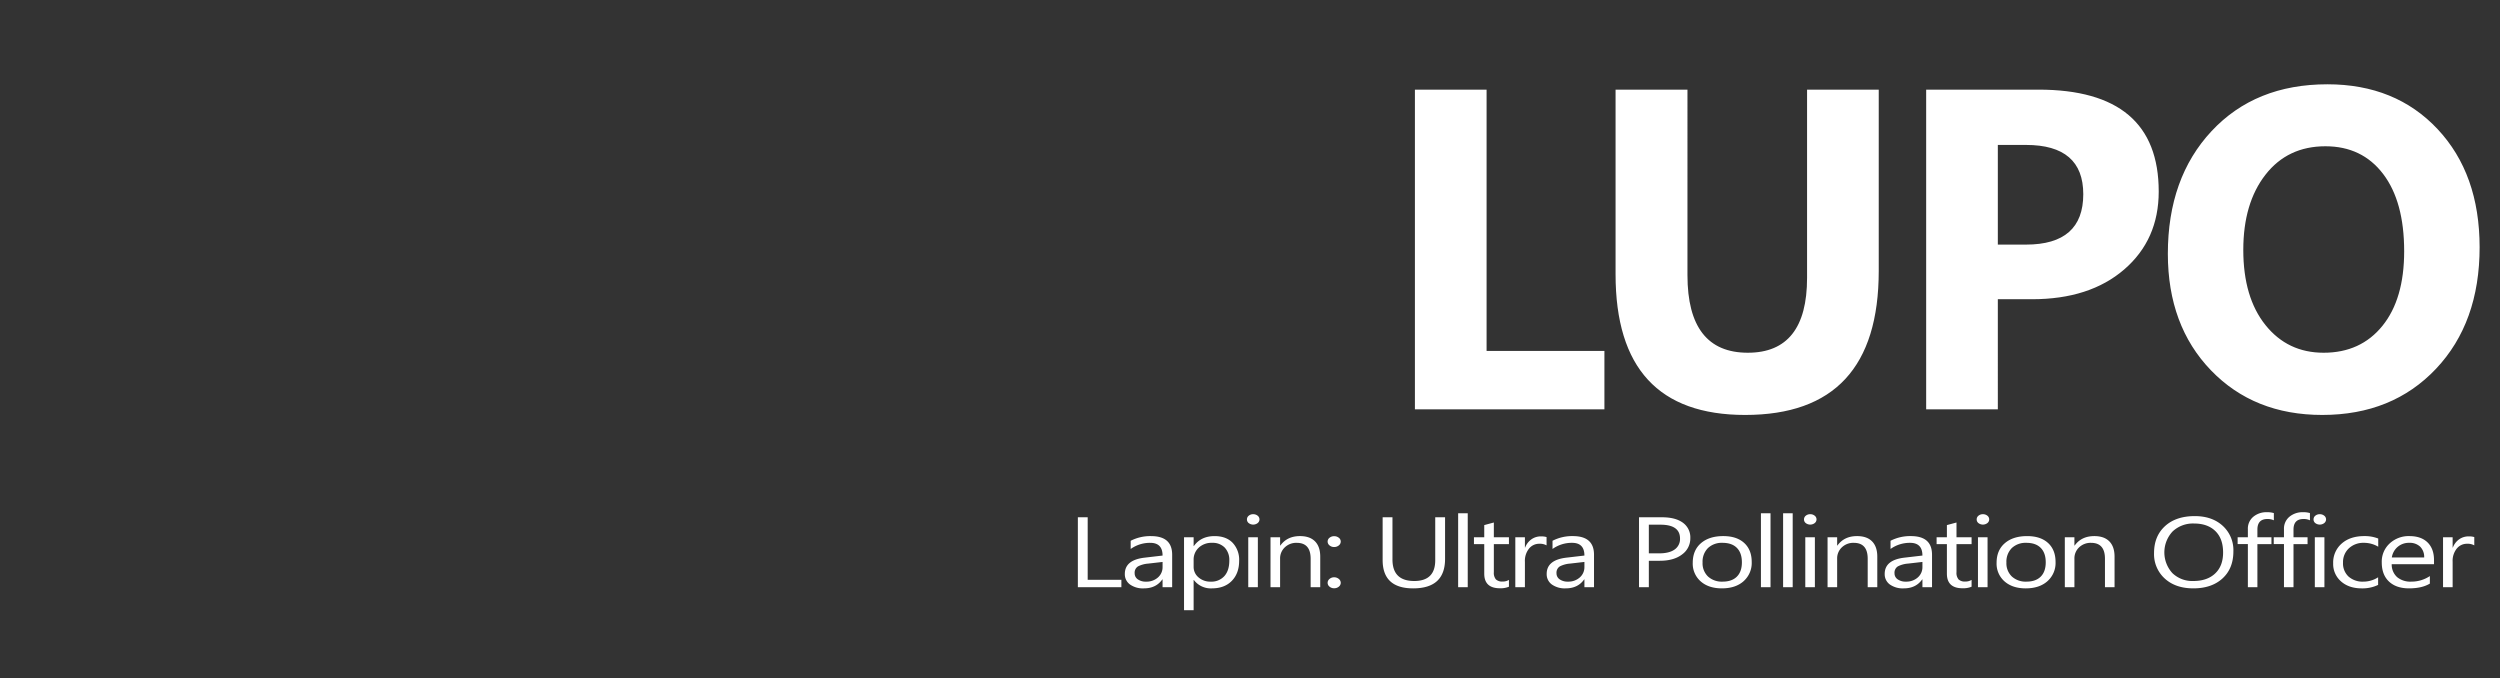
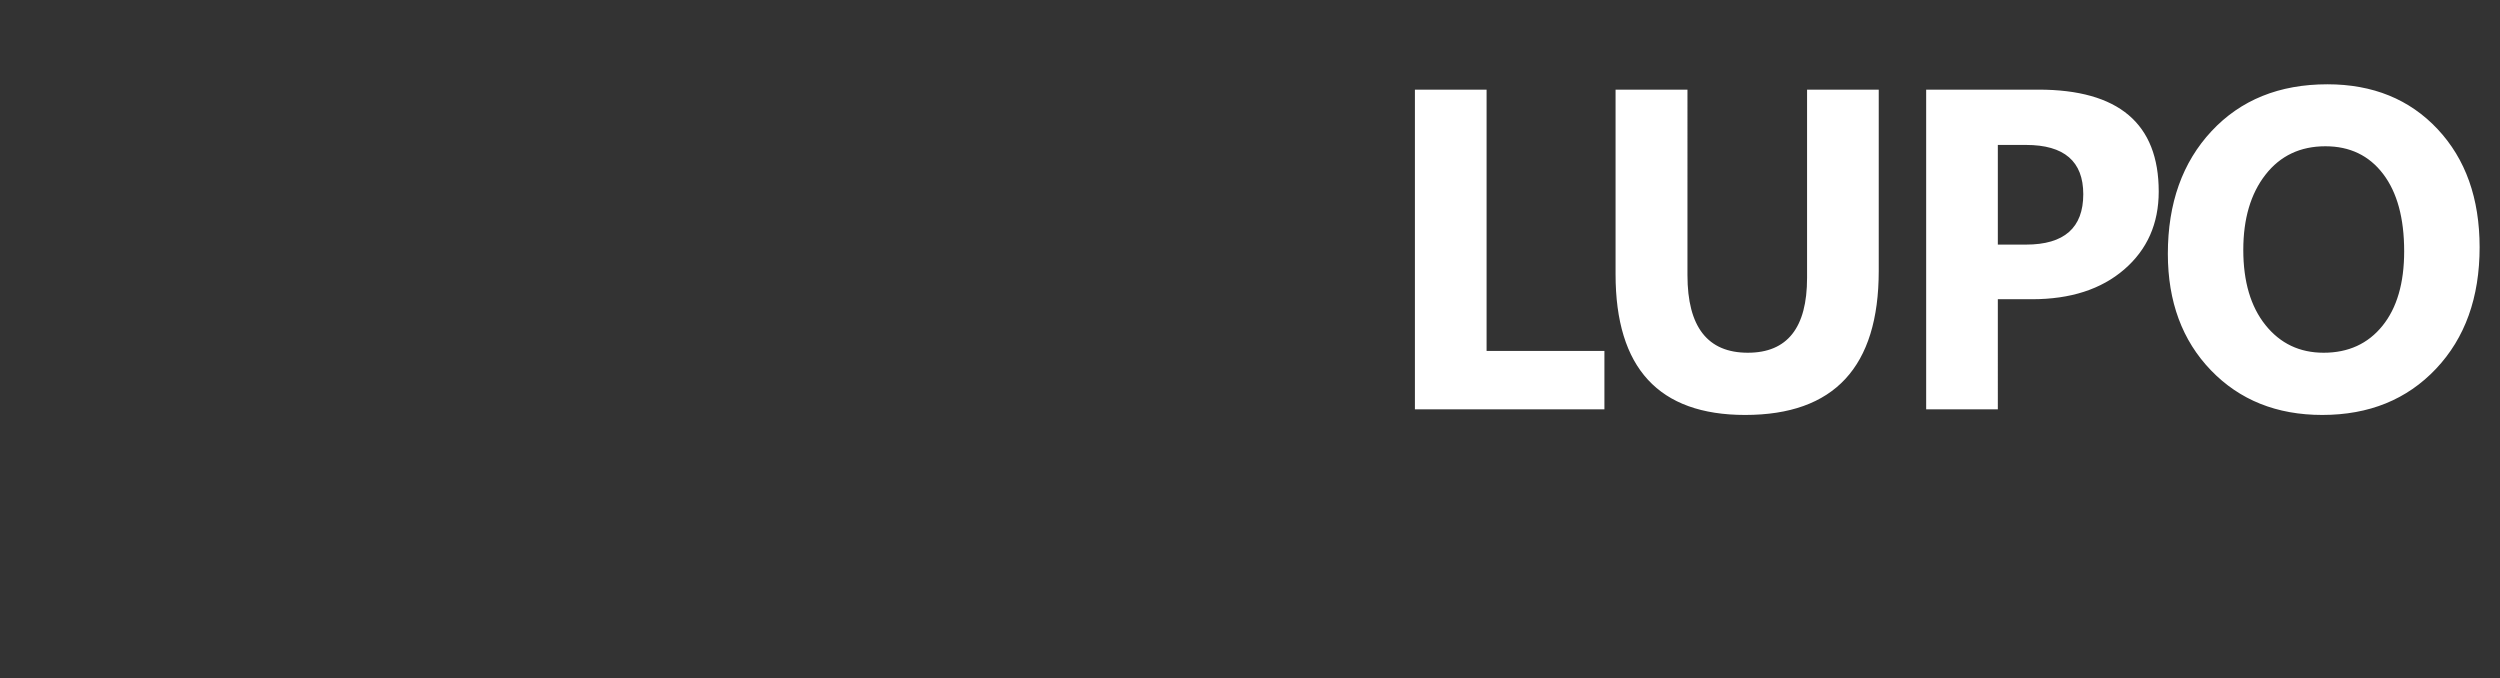
<svg xmlns="http://www.w3.org/2000/svg" width="1290" height="350" viewBox="0 0 1290 350">
  <rect x="0" y="0" width="1290" height="350" fill="#333333" stroke="none" />
  <defs>
    <style type="text/css">@keyframes fade{0%{opacity:0}100%{opacity:1}}@keyframes flick{0%,100%{opacity:1}41.99%{opacity:1}42%{opacity:0}43%{opacity:0}43.01%{opacity:1}47.99%{opacity:1}48%{opacity:0}49%{opacity:0}49.01%{opacity:1}}.c,.hc{fill:#fff;fill-rule:evenodd}.hc{opacity:0;animation:fade 1.2s cubic-bezier(.175,.885,.32,1.275) forwards}#hc-1{animation-delay:.5s}#hc-2{animation-delay:.65s}#hc-3{animation-delay:.95s}#hc-4{animation-delay:1.1s}#hc-5{animation-delay:1.2s}#ttl{animation:flick 2s 1.2s linear infinite both}</style>
  </defs>
  <path id="hc-1" class="hc" d="M9,182.083l65.935-64.729,96.7,1.1L213.4,182.083l-59.891,73.5H43.616Z" />
  <path id="hc-2" class="hc" d="M168.893,262.718l59.341-74.053h100l54.4,72.956L332.082,345l-115.936-.549Z" />
  <path id="hc-3" class="hc" d="M343.621,183.18L387.578,120.1l92.309,0.549L537.58,183.18l-35.165,71.31-104.4.549Z" />
-   <path id="hc-4" class="hc" d="M491.975,115.16l31.869-54.854,85.166,1.1,60.99,55.4-24.726,60.888H550.218Z" />
  <path id="hc-5" class="hc" d="M338.126,53.723L376.588,6l83.518,0.549,50,49.369-32.418,54.306-91.21-.548Z" />
  <path id="ttl" class="c" d="M827.878,181.089h-60.8V46.253H730.094V211.232h97.784V181.089ZM969.431,46.253H932.447v97.1q0,38.655-30.572,38.656-31.146,0-31.144-40.037V46.253h-37.1v95.26q0,72.6,66.869,72.6,68.929,0,68.93-74.321V46.253ZM1048.52,154.4q29.76,0,47.57-15.359T1113.9,98.83q0-52.575-62.06-52.577H993.9V211.232h36.98V154.4h17.64Zm-3.09-79.613q29.535,0,29.54,25.426,0,26-29.54,26h-14.55V74.785h14.55Zm211.55,115.508q22.5-23.816,22.5-62.7,0-37.85-21.69-60.975t-56.85-23.125q-37.215,0-59.77,24.16t-22.56,63.276q0,37.047,22.21,60.113t57.48,23.067Q1234.48,214.108,1256.98,190.293Zm-27.3-100.552q10.875,14.267,10.87,39.922,0,24.621-11.22,38.483t-30.34,13.864q-18.555,0-30-14.266t-11.45-38.771q0-24.161,11.45-38.829t30.92-14.669Q1218.8,75.475,1229.68,89.741Z" />
-   <path id="st" class="c" d="M578.637,299.173h-17.39V266.92h-5.071V303h22.461v-3.824Zm26.2-12.931q0-9.611-10.9-9.611a22.107,22.107,0,0,0-10.506,2.415v4.227a17.1,17.1,0,0,1,10.084-3.17q6.369,0,6.37,6.566l-9.268,1.082q-10.2,1.184-10.205,8.4a6.52,6.52,0,0,0,2.612,5.409,11.484,11.484,0,0,0,7.23,2.038q6.279,0,9.51-4.63h0.121V303h4.951V286.242Zm-4.951,6.289a7,7,0,0,1-2.4,5.447,8.773,8.773,0,0,1-6.084,2.151,7.067,7.067,0,0,1-4.3-1.195,3.676,3.676,0,0,1-1.615-3.082,3.823,3.823,0,0,1,1.751-3.61,13.8,13.8,0,0,1,5.193-1.422l7.457-.855v2.566ZM625.3,303.6q6.551,0,10.325-3.887t3.773-10.353a12.76,12.76,0,0,0-3.351-9.271q-3.351-3.457-9.328-3.459-7.035,0-10.687,5.132h-0.121v-4.528h-4.951v37.611h4.951V299.273h0.121A10.915,10.915,0,0,0,625.3,303.6h0Zm-6.763-21a9.65,9.65,0,0,1,6.944-2.5,8.621,8.621,0,0,1,6.46,2.44,9.236,9.236,0,0,1,2.385,6.743q0,5.107-2.551,7.975a8.947,8.947,0,0,1-7.049,2.868,9.133,9.133,0,0,1-6.325-2.227,7,7,0,0,1-2.49-5.421v-3.6A8.309,8.309,0,0,1,618.542,282.606Zm30.4-12.692a2.384,2.384,0,0,0,0-3.811,3.559,3.559,0,0,0-2.309-.768,3.451,3.451,0,0,0-2.264.768,2.384,2.384,0,0,0-.936,1.924,2.35,2.35,0,0,0,.936,1.912A3.79,3.79,0,0,0,648.943,269.914Zm0.106,7.321H644.1V303h4.951V277.235Zm32.2,10.013q0-5.157-2.687-7.887t-7.759-2.73q-6.642,0-10.143,4.881h-0.121v-4.277h-4.951V303h4.951V288.305a7.791,7.791,0,0,1,2.43-5.875,8.527,8.527,0,0,1,6.144-2.327q7.183,0,7.185,8.2V303h4.951V287.248Zm9.582-5.812a2.508,2.508,0,0,0,1-1.987,2.441,2.441,0,0,0-1-1.962,3.723,3.723,0,0,0-2.416-.805,3.609,3.609,0,0,0-2.369.805,2.452,2.452,0,0,0-.982,1.962,2.519,2.519,0,0,0,.982,1.987,3.54,3.54,0,0,0,2.369.831A3.65,3.65,0,0,0,690.828,281.436Zm0,21.284a2.509,2.509,0,0,0,1-1.987,2.548,2.548,0,0,0-1-2,3.622,3.622,0,0,0-2.416-.842,3.513,3.513,0,0,0-2.369.842,2.56,2.56,0,0,0-.982,2,2.521,2.521,0,0,0,.982,1.987,3.544,3.544,0,0,0,2.369.83A3.654,3.654,0,0,0,690.828,302.72Zm54.827-35.8h-5.071v22.164q0,10.717-10.839,10.718-11.231,0-11.23-11.1V266.92h-5.072v22.064q0,14.618,15.759,14.617,16.454,0,16.453-15.2V266.92Zm11.7-2.063h-4.951V303h4.951v-38.14Zm21.259,34.366a5.94,5.94,0,0,1-3.23.855,4.677,4.677,0,0,1-3.5-1.107,5.261,5.261,0,0,1-1.057-3.7V280.757h7.789v-3.522h-7.789v-7.623l-4.951,1.334v6.289h-5.313v3.522h5.313V296q0,7.546,8.121,7.547a11.166,11.166,0,0,0,4.619-.805v-3.522Zm19.413-22.089a9.607,9.607,0,0,0-2.959-.352,8.284,8.284,0,0,0-4.861,1.522,9,9,0,0,0-3.23,4.239h-0.121v-5.308h-4.951V303h4.951V289.864a10.112,10.112,0,0,1,2.129-6.792,6.689,6.689,0,0,1,5.3-2.491,6.983,6.983,0,0,1,3.744.83v-4.277Zm24.485,9.108q0-9.611-10.9-9.611a22.1,22.1,0,0,0-10.506,2.415v4.227a17.091,17.091,0,0,1,10.083-3.17q6.369,0,6.37,6.566l-9.268,1.082q-10.2,1.184-10.2,8.4a6.519,6.519,0,0,0,2.611,5.409,11.486,11.486,0,0,0,7.23,2.038q6.279,0,9.51-4.63h0.121V303h4.951V286.242Zm-4.951,6.289a7,7,0,0,1-2.4,5.447,8.772,8.772,0,0,1-6.083,2.151,7.063,7.063,0,0,1-4.3-1.195,3.674,3.674,0,0,1-1.616-3.082,3.823,3.823,0,0,1,1.751-3.61,13.8,13.8,0,0,1,5.193-1.422l7.457-.855v2.566Zm38.948-3.17q7.215,0,11.457-3.27a10.157,10.157,0,0,0,4.242-8.4,9.3,9.3,0,0,0-3.819-7.95q-3.821-2.817-10.763-2.818H845.732V303H850.8V289.361h5.706Zm0.242-18.617q10.143,0,10.143,7.145a6.565,6.565,0,0,1-2.762,5.648q-2.763,2-8.015,2H850.8V270.744h5.948Zm42.956,29.146a12.551,12.551,0,0,0,4.181-9.875q0-6.288-3.879-9.837t-10.793-3.547q-7.245,0-11.5,3.648t-4.257,10.139a12.14,12.14,0,0,0,4.091,9.572q4.091,3.611,10.944,3.611Q895.527,303.6,899.708,299.89Zm-3.472-17.171q2.582,2.618,2.582,7.447,0,4.781-2.582,7.371t-7.381,2.592a10.524,10.524,0,0,1-7.517-2.642,9.433,9.433,0,0,1-2.808-7.22,9.928,9.928,0,0,1,2.778-7.459,10.354,10.354,0,0,1,7.547-2.7Q893.655,280.1,896.236,282.719Zm17.355-17.862H908.64V303h4.951v-38.14Zm11.443,0h-4.951V303h4.951v-38.14Zm11.345,5.057a2.386,2.386,0,0,0,0-3.811,3.56,3.56,0,0,0-2.31-.768,3.451,3.451,0,0,0-2.264.768,2.387,2.387,0,0,0-.936,1.924,2.353,2.353,0,0,0,.936,1.912A3.791,3.791,0,0,0,936.379,269.914Zm0.105,7.321h-4.951V303h4.951V277.235Zm32.2,10.013q0-5.157-2.687-7.887t-7.758-2.73q-6.642,0-10.144,4.881h-0.121v-4.277H943.02V303h4.951V288.305a7.791,7.791,0,0,1,2.43-5.875,8.527,8.527,0,0,1,6.144-2.327q7.185,0,7.185,8.2V303h4.951V287.248Zm28.243-1.006q0-9.611-10.9-9.611a22.107,22.107,0,0,0-10.506,2.415v4.227A17.1,17.1,0,0,1,985.6,280.1q6.371,0,6.37,6.566l-9.268,1.082q-10.2,1.184-10.2,8.4a6.52,6.52,0,0,0,2.612,5.409,11.484,11.484,0,0,0,7.23,2.038q6.279,0,9.51-4.63h0.12V303h4.952V286.242Zm-4.952,6.289a7,7,0,0,1-2.4,5.447,8.772,8.772,0,0,1-6.083,2.151,7.067,7.067,0,0,1-4.3-1.195,3.673,3.673,0,0,1-1.615-3.082,3.823,3.823,0,0,1,1.751-3.61,13.793,13.793,0,0,1,5.193-1.422l7.456-.855v2.566Zm25.368,6.692a5.943,5.943,0,0,1-3.23.855,4.667,4.667,0,0,1-3.5-1.107,5.237,5.237,0,0,1-1.06-3.7V280.757h7.79v-3.522h-7.79v-7.623l-4.95,1.334v6.289h-5.313v3.522h5.313V296q0,7.546,8.12,7.547a11.184,11.184,0,0,0,4.62-.805v-3.522Zm8.14-29.309a2.386,2.386,0,0,0,0-3.811,3.583,3.583,0,0,0-2.31-.768,3.473,3.473,0,0,0-2.27.768,2.393,2.393,0,0,0-.93,1.924,2.358,2.358,0,0,0,.93,1.912A3.8,3.8,0,0,0,1025.48,269.914Zm0.1,7.321h-4.95V303h4.95V277.235Zm30.91,22.655a12.544,12.544,0,0,0,4.18-9.875q0-6.288-3.88-9.837T1046,276.631q-7.245,0-11.5,3.648t-4.26,10.139a12.129,12.129,0,0,0,4.09,9.572q4.1,3.611,10.94,3.611Q1052.305,303.6,1056.49,299.89Zm-3.47-17.171q2.58,2.618,2.58,7.447,0,4.781-2.58,7.371t-7.38,2.592a10.528,10.528,0,0,1-7.52-2.642,9.442,9.442,0,0,1-2.81-7.22,9.937,9.937,0,0,1,2.78-7.459,10.36,10.36,0,0,1,7.55-2.7Q1050.44,280.1,1053.02,282.719Zm38.09,4.529q0-5.157-2.68-7.887c-1.8-1.82-4.38-2.73-7.76-2.73q-6.645,0-10.15,4.881h-0.12v-4.277h-4.95V303h4.95V288.305a7.791,7.791,0,0,1,2.43-5.875,8.535,8.535,0,0,1,6.15-2.327q7.185,0,7.18,8.2V303h4.95V287.248Zm55.71,11.22q5.61-5.132,5.61-13.962a17.005,17.005,0,0,0-5.48-13.158q-5.475-5.031-14.44-5.032-9.72,0-15.37,5.183t-5.65,13.887a17,17,0,0,0,5.54,13.158q5.55,5.057,14.75,5.057Q1141.2,303.6,1146.82,298.468Zm-3.69-24.428q3.99,3.9,3.99,11.044,0,6.969-4.11,10.843t-11.23,3.875a14.81,14.81,0,0,1-10.82-4.063,15.855,15.855,0,0,1,.1-21.5,15.324,15.324,0,0,1,11.08-4.1Q1139.145,270.14,1143.13,274.04Zm30.18-9.283a11.546,11.546,0,0,0-3.6-.453,10.536,10.536,0,0,0-7,2.352,7.922,7.922,0,0,0-2.81,6.4v4.176h-5.28v3.522h5.28V303h4.92v-22.24h7.25v-3.522h-7.25V273.26q0-5.459,5.2-5.459a7.7,7.7,0,0,1,3.29.679v-3.723Zm18.62,0a11.433,11.433,0,0,0-3.59-.453,10.517,10.517,0,0,0-7,2.352,7.922,7.922,0,0,0-2.81,6.4v4.176h-5.28v3.522h5.28V303h4.92v-22.24h7.25v-3.522h-7.25V273.26q0-5.459,5.19-5.459a7.633,7.633,0,0,1,3.29.679v-3.723Zm7.37,5.157a2.386,2.386,0,0,0,0-3.811,3.583,3.583,0,0,0-2.31-.768,3.473,3.473,0,0,0-2.27.768,2.393,2.393,0,0,0-.93,1.924,2.358,2.358,0,0,0,.93,1.912A3.8,3.8,0,0,0,1199.3,269.914Zm0.1,7.321h-4.95V303h4.95V277.235Zm27.71,20.655a14.035,14.035,0,0,1-7.61,2.239,10.869,10.869,0,0,1-7.65-2.617,9.219,9.219,0,0,1-2.85-7.145,9.7,9.7,0,0,1,3.03-7.434,10.928,10.928,0,0,1,7.77-2.83,14.342,14.342,0,0,1,7.37,2.013v-4.227a19.054,19.054,0,0,0-7.18-1.258q-7.32,0-11.69,3.862a12.969,12.969,0,0,0-4.38,10.227,11.821,11.821,0,0,0,4.07,9.3q4.05,3.585,10.67,3.585a18.628,18.628,0,0,0,8.45-1.787V297.89Zm28.84-8.906q0-5.812-3.32-9.082c-2.22-2.18-5.34-3.271-9.39-3.271a14.388,14.388,0,0,0-10.16,3.786,12.735,12.735,0,0,0-4.09,9.8q0,6.365,3.74,9.874t10.3,3.51q6.705,0,10.78-2.466v-3.874a17.169,17.169,0,0,1-9.6,2.868,10.68,10.68,0,0,1-7.31-2.34,8.735,8.735,0,0,1-2.78-6.642h21.83v-2.163Zm-21.77-1.334a8.934,8.934,0,0,1,3.02-5.459,8.844,8.844,0,0,1,5.95-2.088,7.773,7.773,0,0,1,5.66,1.988,7.5,7.5,0,0,1,2.07,5.559h-16.7Zm42.55-10.516a9.584,9.584,0,0,0-2.96-.352,8.286,8.286,0,0,0-4.86,1.522,9.035,9.035,0,0,0-3.23,4.239h-0.12v-5.308h-4.95V303h4.95V289.864a10.108,10.108,0,0,1,2.13-6.792,6.7,6.7,0,0,1,5.3-2.491,6.953,6.953,0,0,1,3.74.83v-4.277Z" />
</svg>